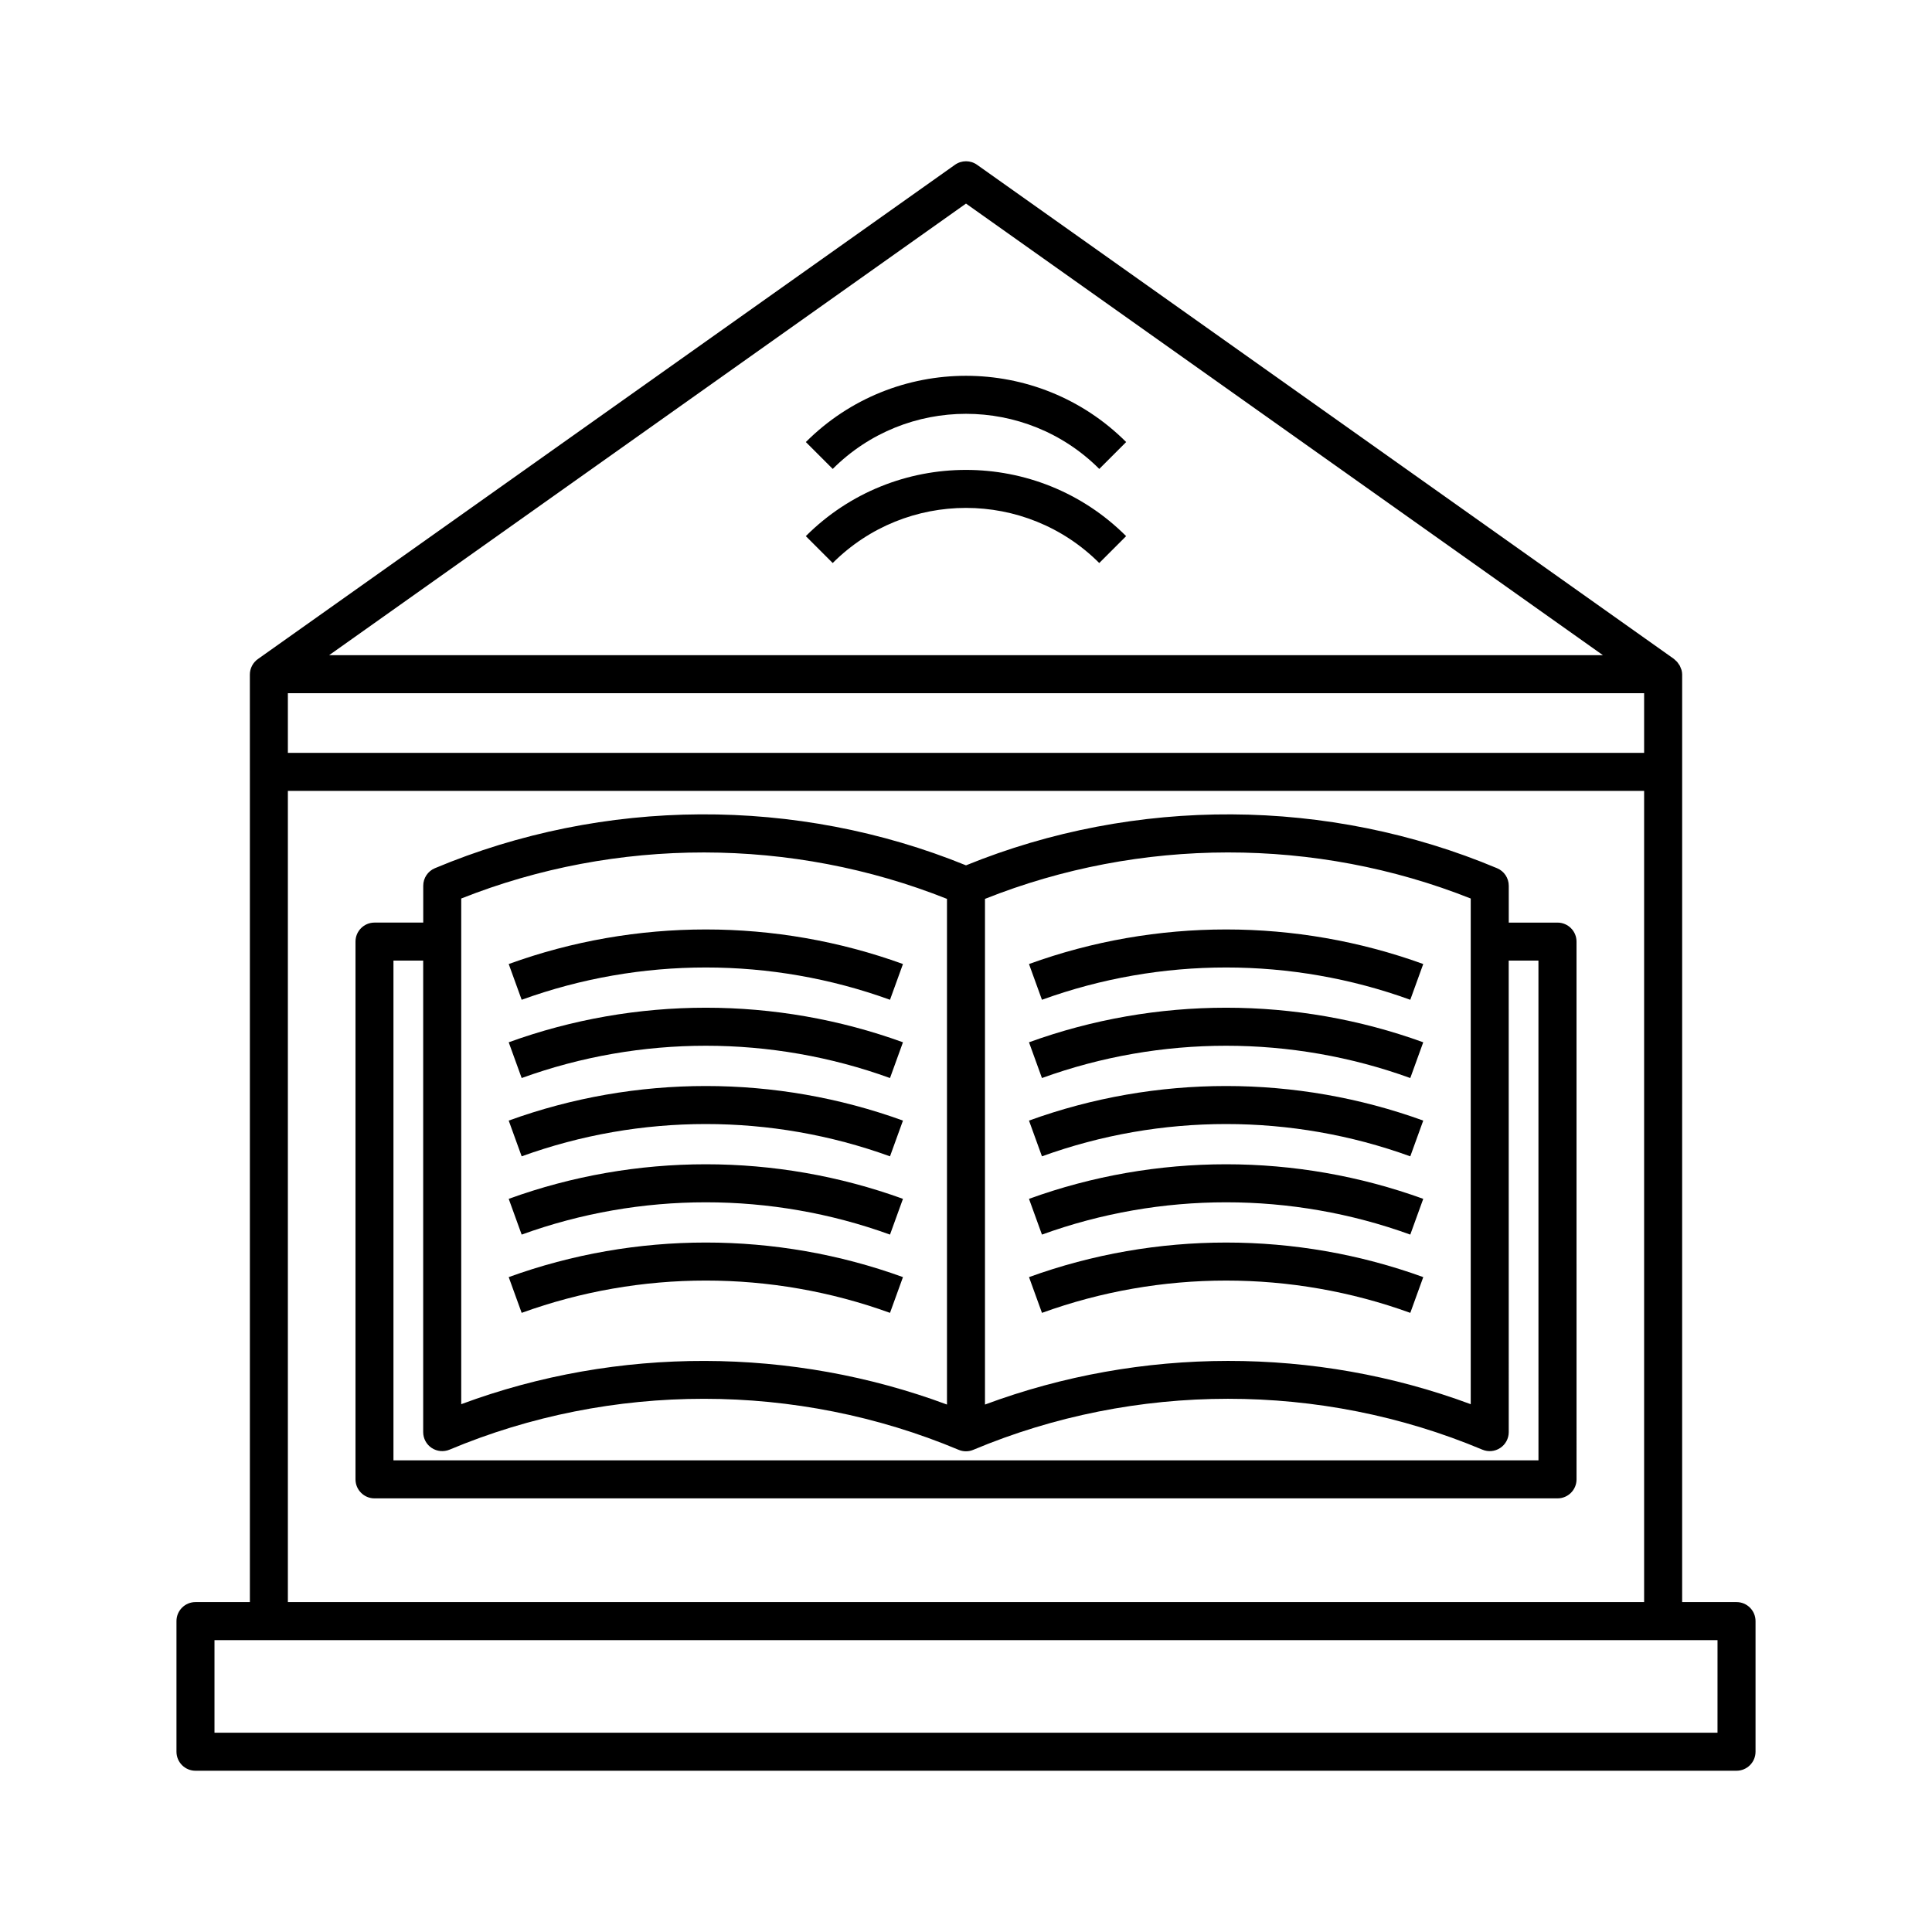
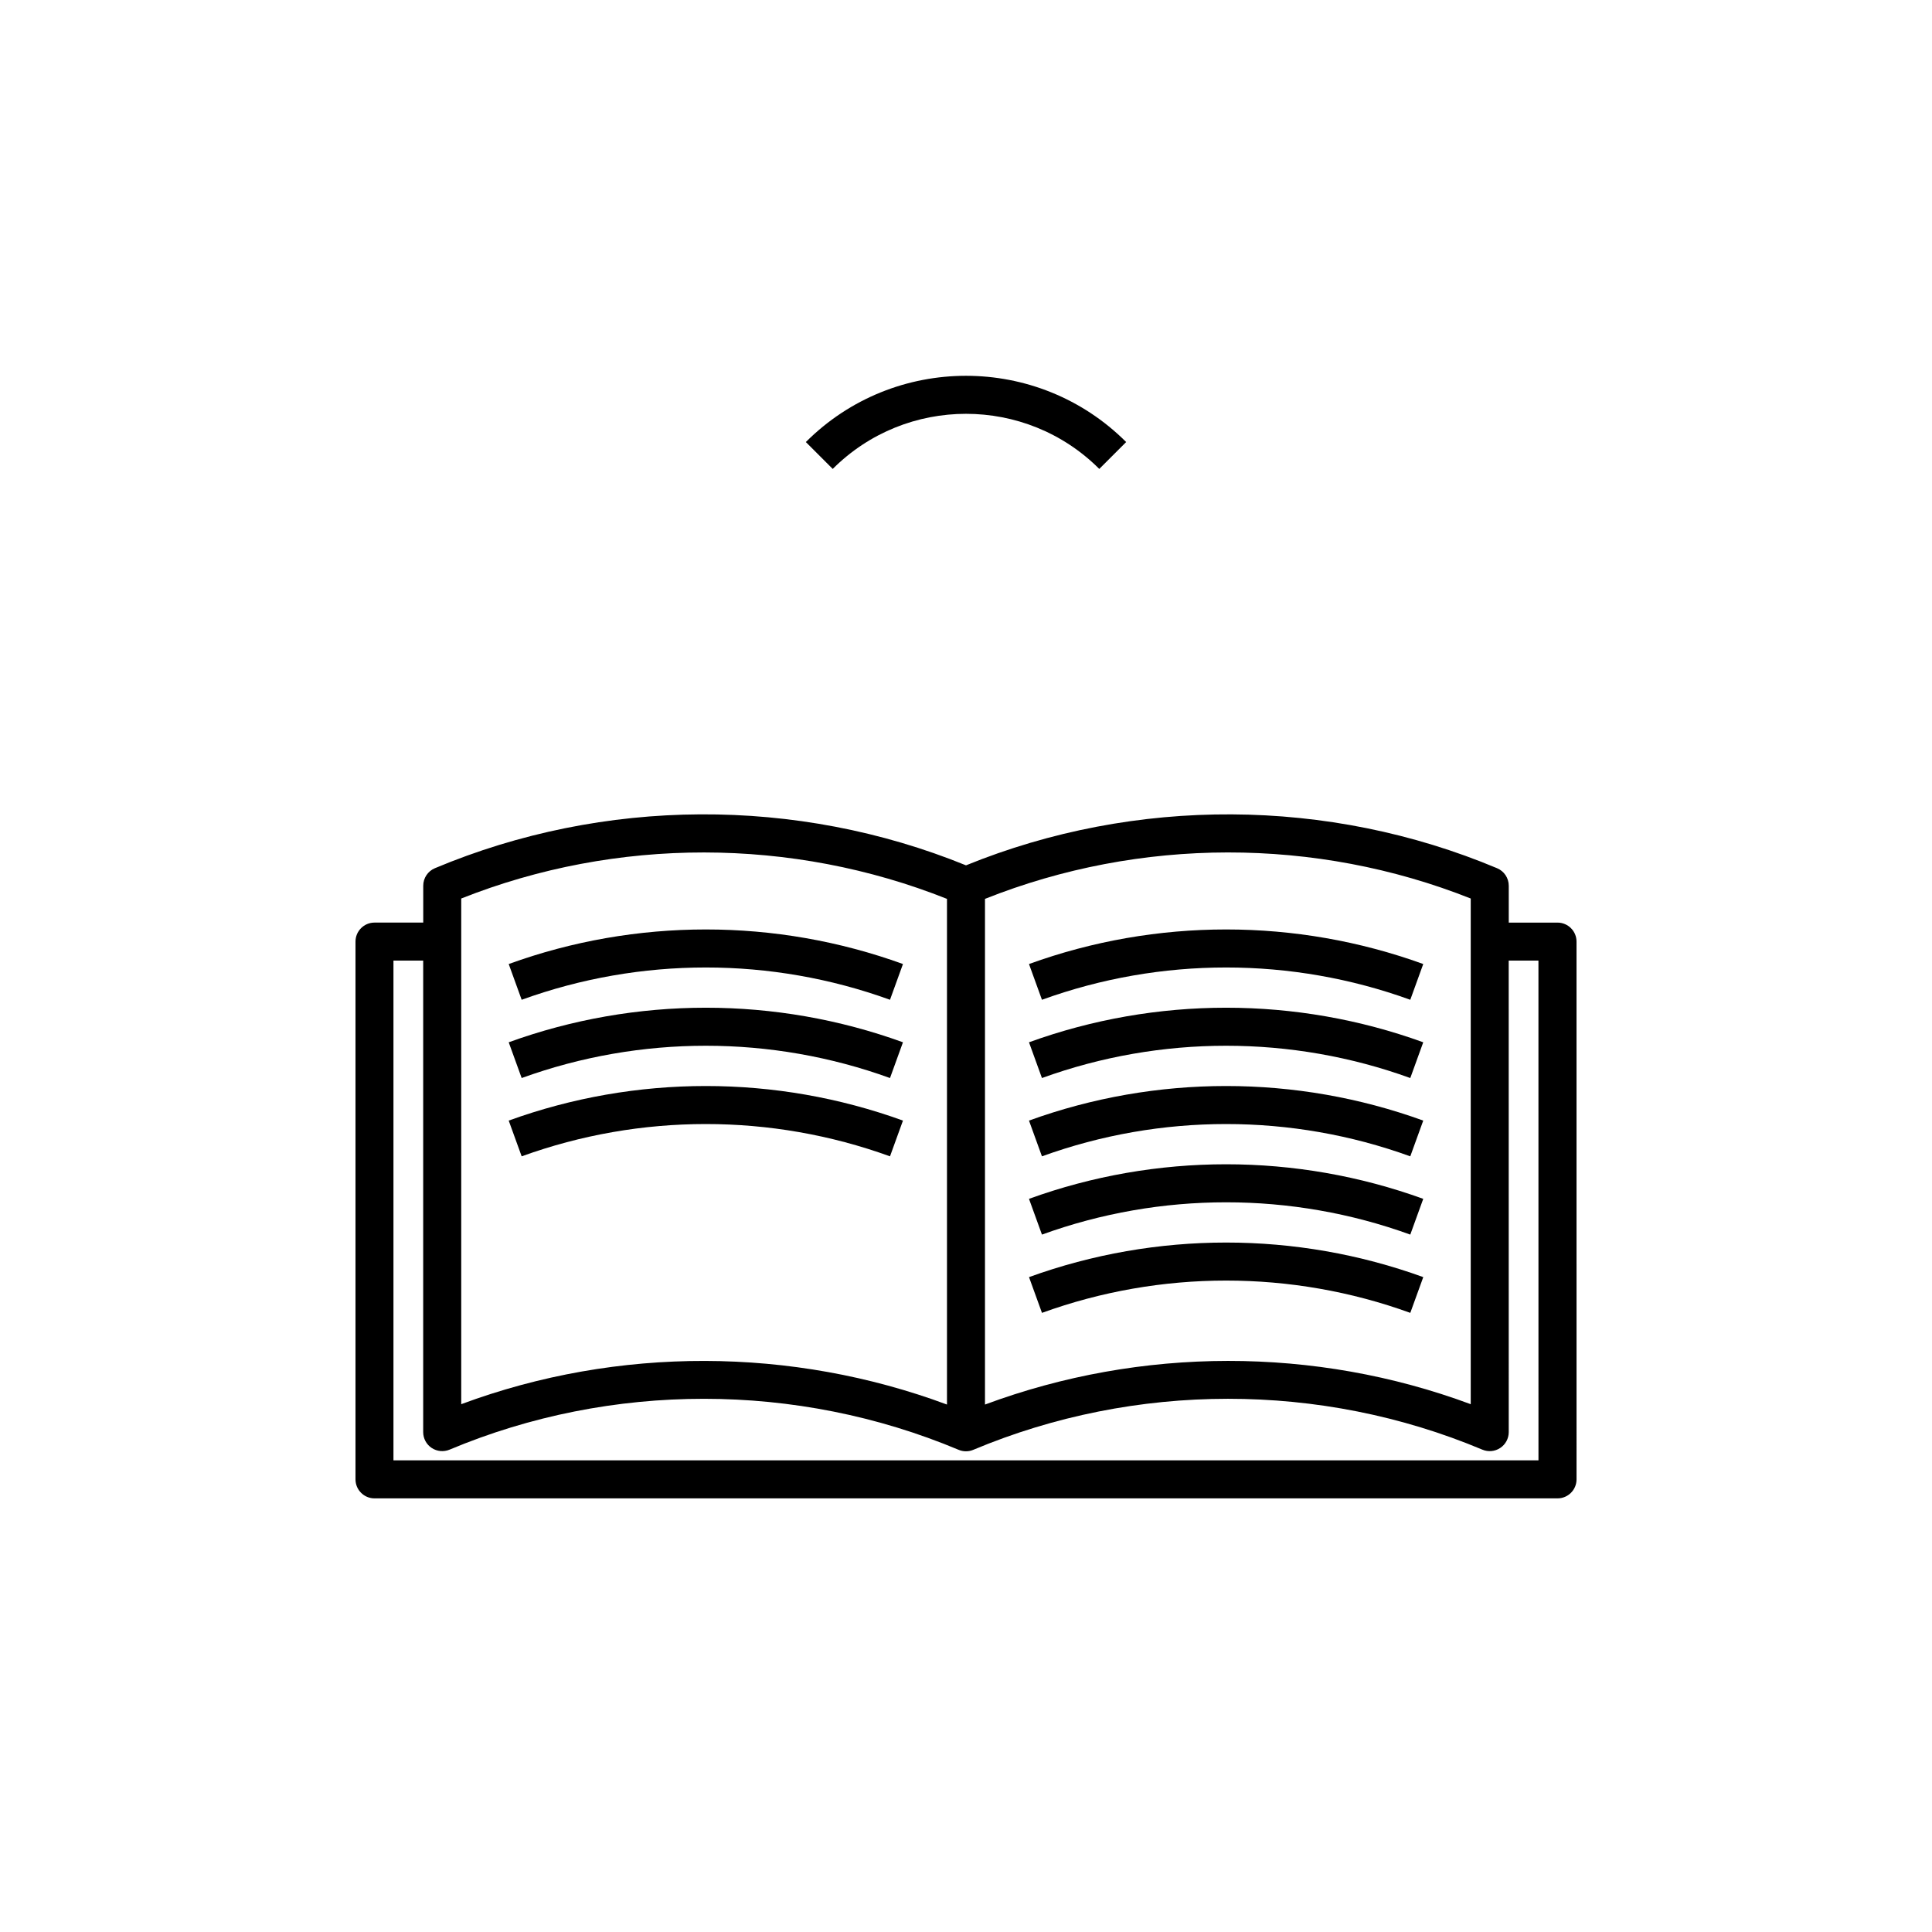
<svg xmlns="http://www.w3.org/2000/svg" fill="#000000" width="800px" height="800px" version="1.1" viewBox="144 144 512 512">
  <g>
-     <path d="m604.2 568.57h-14.414l0.004-220.01v-25.797c0-0.414-0.062-0.824-0.172-1.227-0.043-0.16-0.129-0.309-0.191-0.469-0.09-0.234-0.168-0.473-0.289-0.691-0.086-0.152-0.203-0.285-0.301-0.43-0.141-0.207-0.273-0.418-0.438-0.602-0.105-0.117-0.234-0.207-0.352-0.316-0.172-0.164-0.336-0.34-0.527-0.477l-184.6-130.89c-1.746-1.234-4.082-1.234-5.832 0l-184.64 130.92c-1.391 0.938-2.231 2.504-2.231 4.184l0.004 25.793v220.01h-14.414c-2.781 0-5.039 2.258-5.039 5.039v34.617c0 2.781 2.258 5.039 5.039 5.039h408.39c2.781 0 5.039-2.258 5.039-5.039v-34.617c0-2.781-2.254-5.039-5.039-5.039zm-204.2-370.62 168.79 119.68h-337.57zm-179.71 129.75h359.42v15.816h-359.42zm0 25.895h359.42v214.97h-359.42zm378.87 249.59h-398.32v-24.539h398.32l-0.004 24.539z" />
    <path d="m435.32 268.27 7.125-7.125c-23.406-23.406-61.48-23.406-84.887 0l7.125 7.125c19.473-19.473 51.164-19.473 70.637 0z" />
-     <path d="m357.55 286.08 7.125 7.125c19.473-19.473 51.164-19.473 70.637 0l7.125-7.125c-23.406-23.402-61.48-23.402-84.887 0z" />
    <path d="m556.75 388.5h-12.914v-9.766c0-2.031-1.219-3.859-3.086-4.644-44.715-18.777-95.891-19.027-140.75-0.766-44.867-18.27-96.035-18.012-140.75 0.762-1.871 0.785-3.086 2.613-3.086 4.644v9.766h-12.914c-2.781 0-5.039 2.258-5.039 5.039v142.51c0 2.781 2.258 5.039 5.039 5.039h313.51c2.781 0 5.039-2.258 5.039-5.039l-0.004-142.51c0-2.781-2.254-5.035-5.039-5.035zm-151.72-6.289c41.082-16.359 87.609-16.422 128.73-0.094v134.01c-41.277-15.34-87.395-15.281-128.73 0.094zm-138.8-0.094c41.117-16.324 87.648-16.258 128.73 0.094v134.01c-40.996-15.25-87.18-15.543-128.73-0.098zm285.48 148.89h-303.44v-132.44h7.879v124.96c0 1.688 0.844 3.262 2.25 4.195 1.406 0.93 3.184 1.098 4.742 0.449 42.832-17.984 92-17.961 134.9 0.043 0.625 0.262 1.285 0.395 1.949 0.395 0.664 0 1.324-0.129 1.949-0.395 42.898-18.008 92.07-18.031 134.9-0.043 1.559 0.656 3.34 0.488 4.742-0.449 1.406-0.934 2.25-2.508 2.25-4.195l-0.008-124.96h7.879z" />
    <path d="m517.74 408.95 3.434-9.473c-33.688-12.215-70.789-12.215-104.48 0l3.434 9.473c31.473-11.41 66.137-11.41 97.609 0z" />
    <path d="m517.74 429.69 3.434-9.473c-33.688-12.215-70.789-12.215-104.48 0l3.434 9.473c31.473-11.406 66.137-11.406 97.609 0z" />
    <path d="m517.74 450.44 3.434-9.473c-33.688-12.215-70.789-12.215-104.48 0l3.434 9.473c31.473-11.41 66.137-11.41 97.609 0z" />
    <path d="m517.74 471.18 3.434-9.473c-33.688-12.215-70.789-12.215-104.48 0l3.434 9.473c31.473-11.41 66.137-11.41 97.609 0z" />
    <path d="m521.18 482.45c-33.688-12.215-70.789-12.215-104.48 0l3.434 9.473c31.473-11.41 66.137-11.41 97.609 0z" />
    <path d="m379.86 408.95 3.434-9.473c-33.688-12.215-70.789-12.215-104.48 0l3.434 9.473c31.477-11.41 66.137-11.41 97.609 0z" />
    <path d="m379.86 429.69 3.434-9.473c-33.688-12.215-70.789-12.215-104.48 0l3.434 9.473c31.477-11.406 66.137-11.406 97.609 0z" />
    <path d="m379.86 450.44 3.434-9.473c-33.688-12.215-70.789-12.215-104.48 0l3.434 9.473c31.477-11.41 66.137-11.41 97.609 0z" />
-     <path d="m379.86 471.18 3.434-9.473c-33.688-12.215-70.789-12.215-104.48 0l3.434 9.473c31.477-11.41 66.137-11.41 97.609 0z" />
-     <path d="m379.86 491.92 3.434-9.473c-33.688-12.215-70.789-12.215-104.48 0l3.434 9.473c31.477-11.41 66.137-11.41 97.609 0z" />
  </g>
</svg>